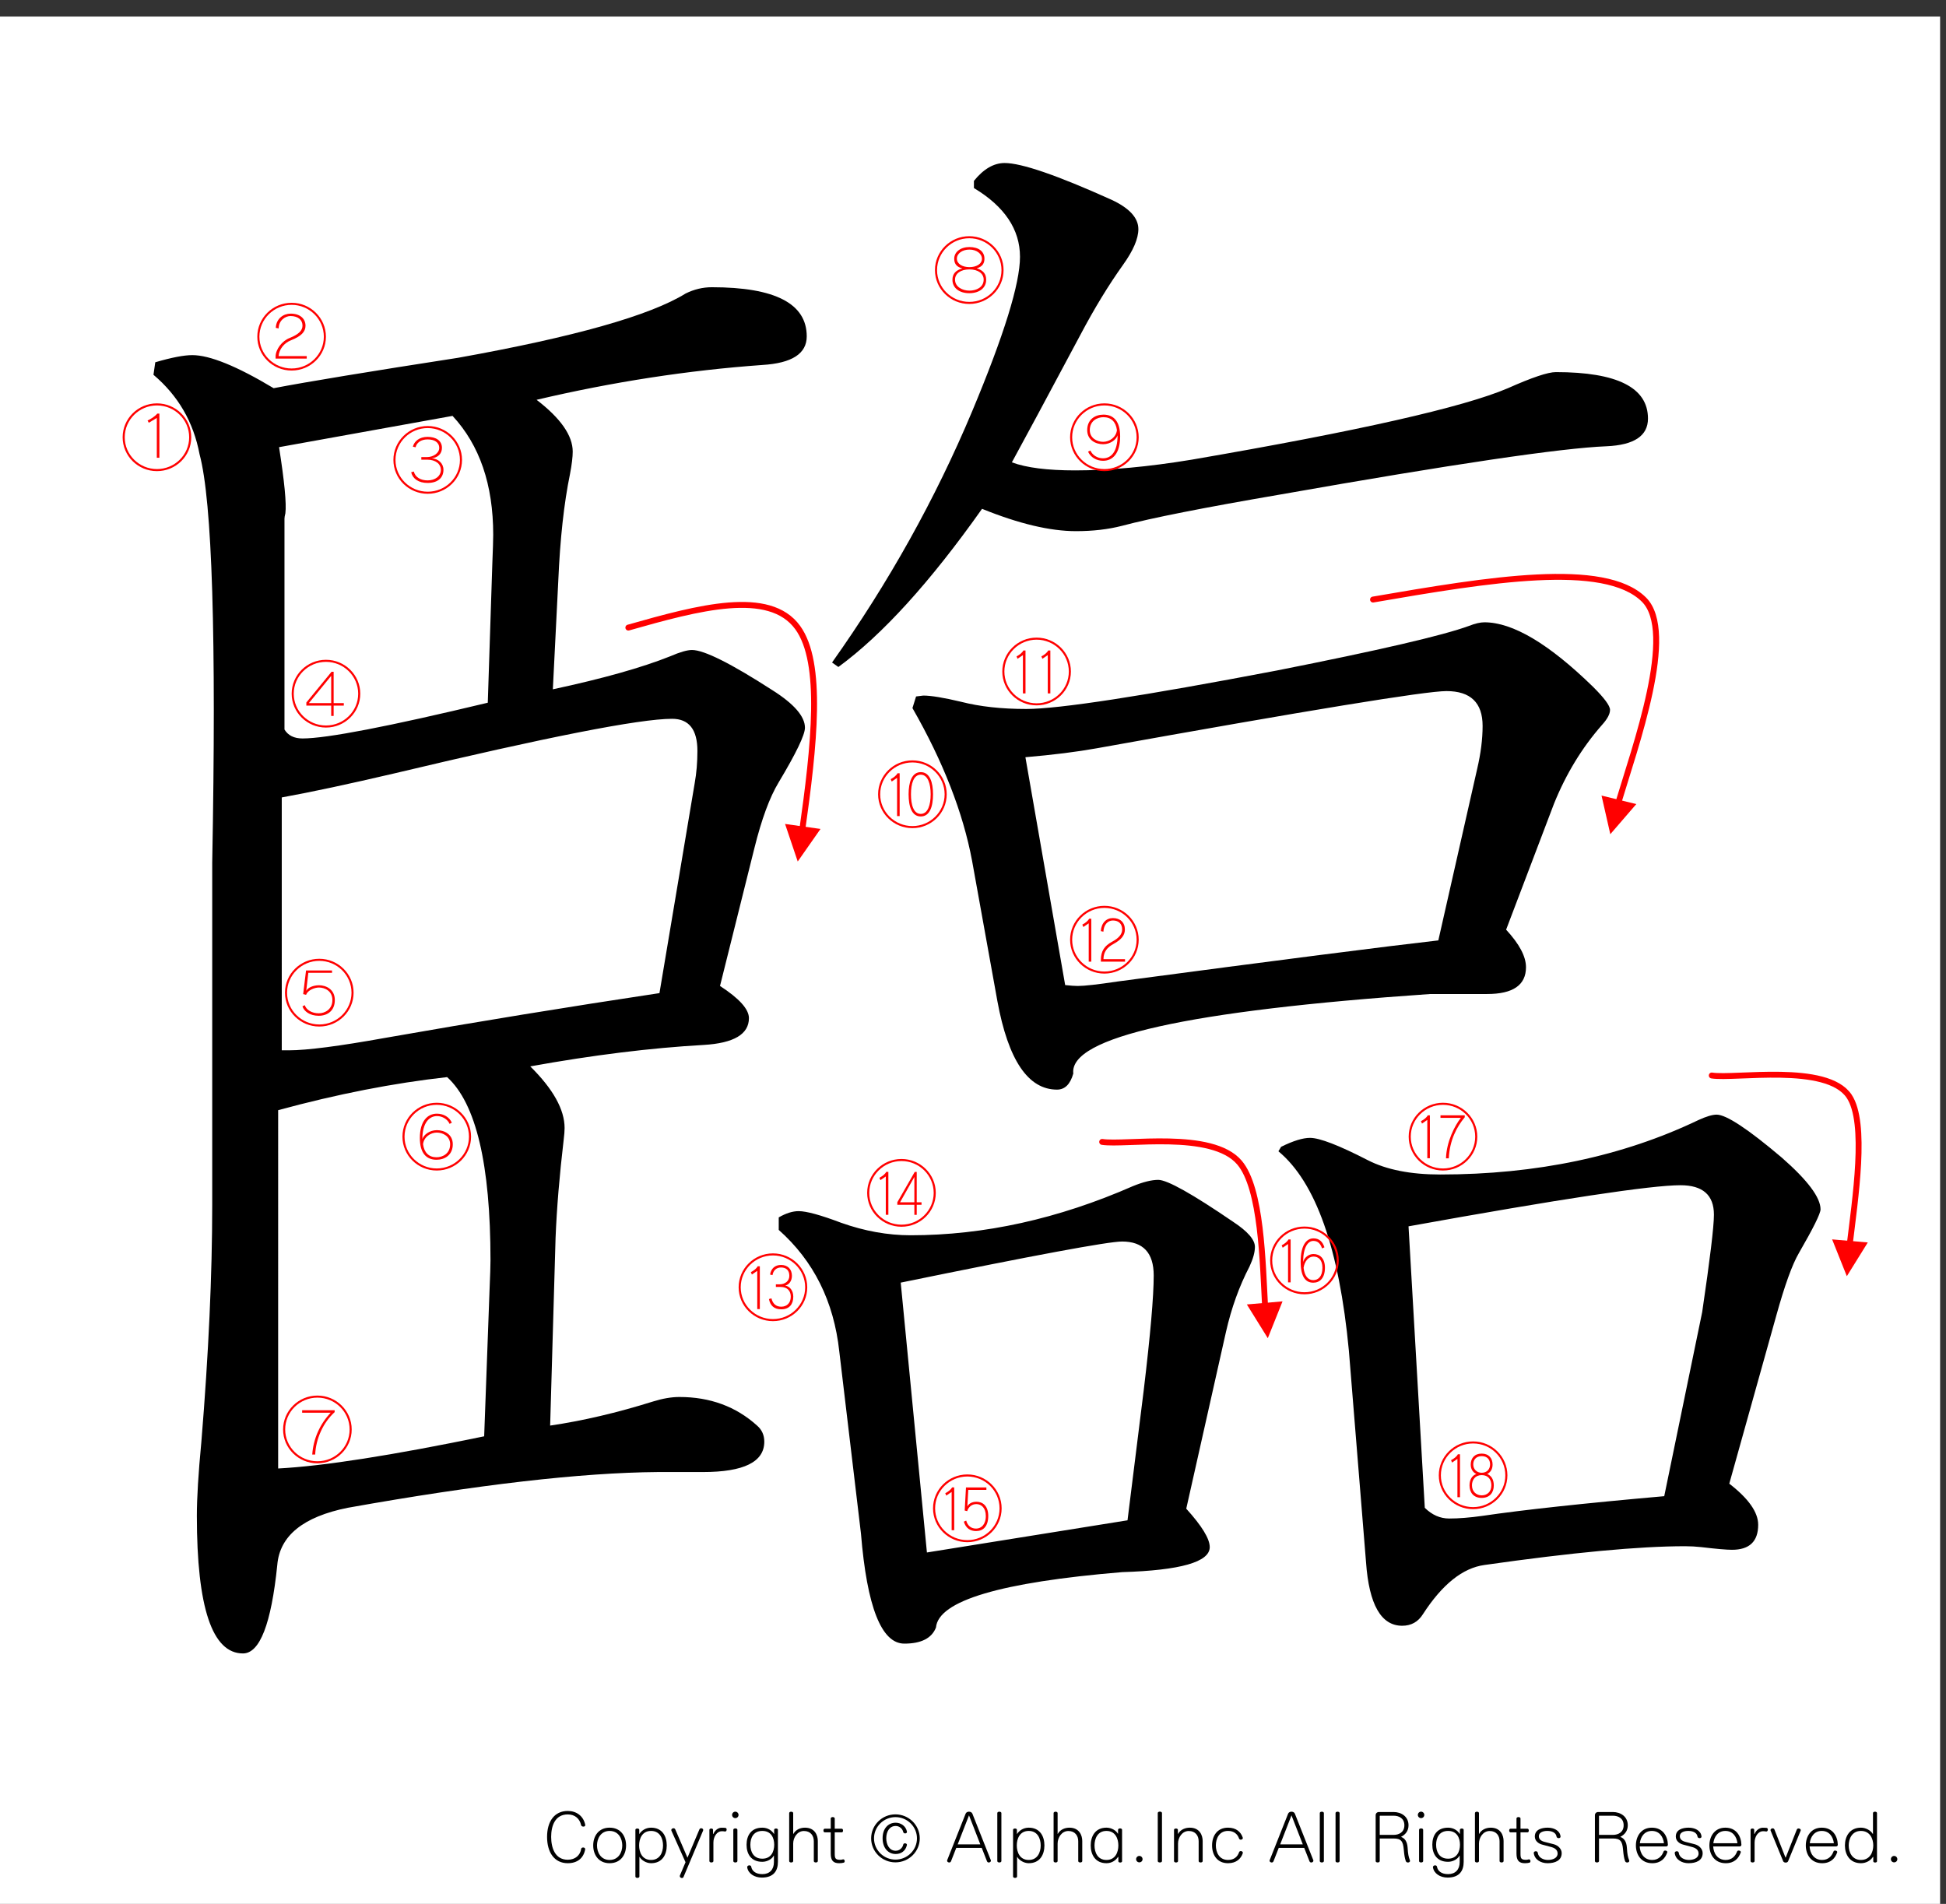
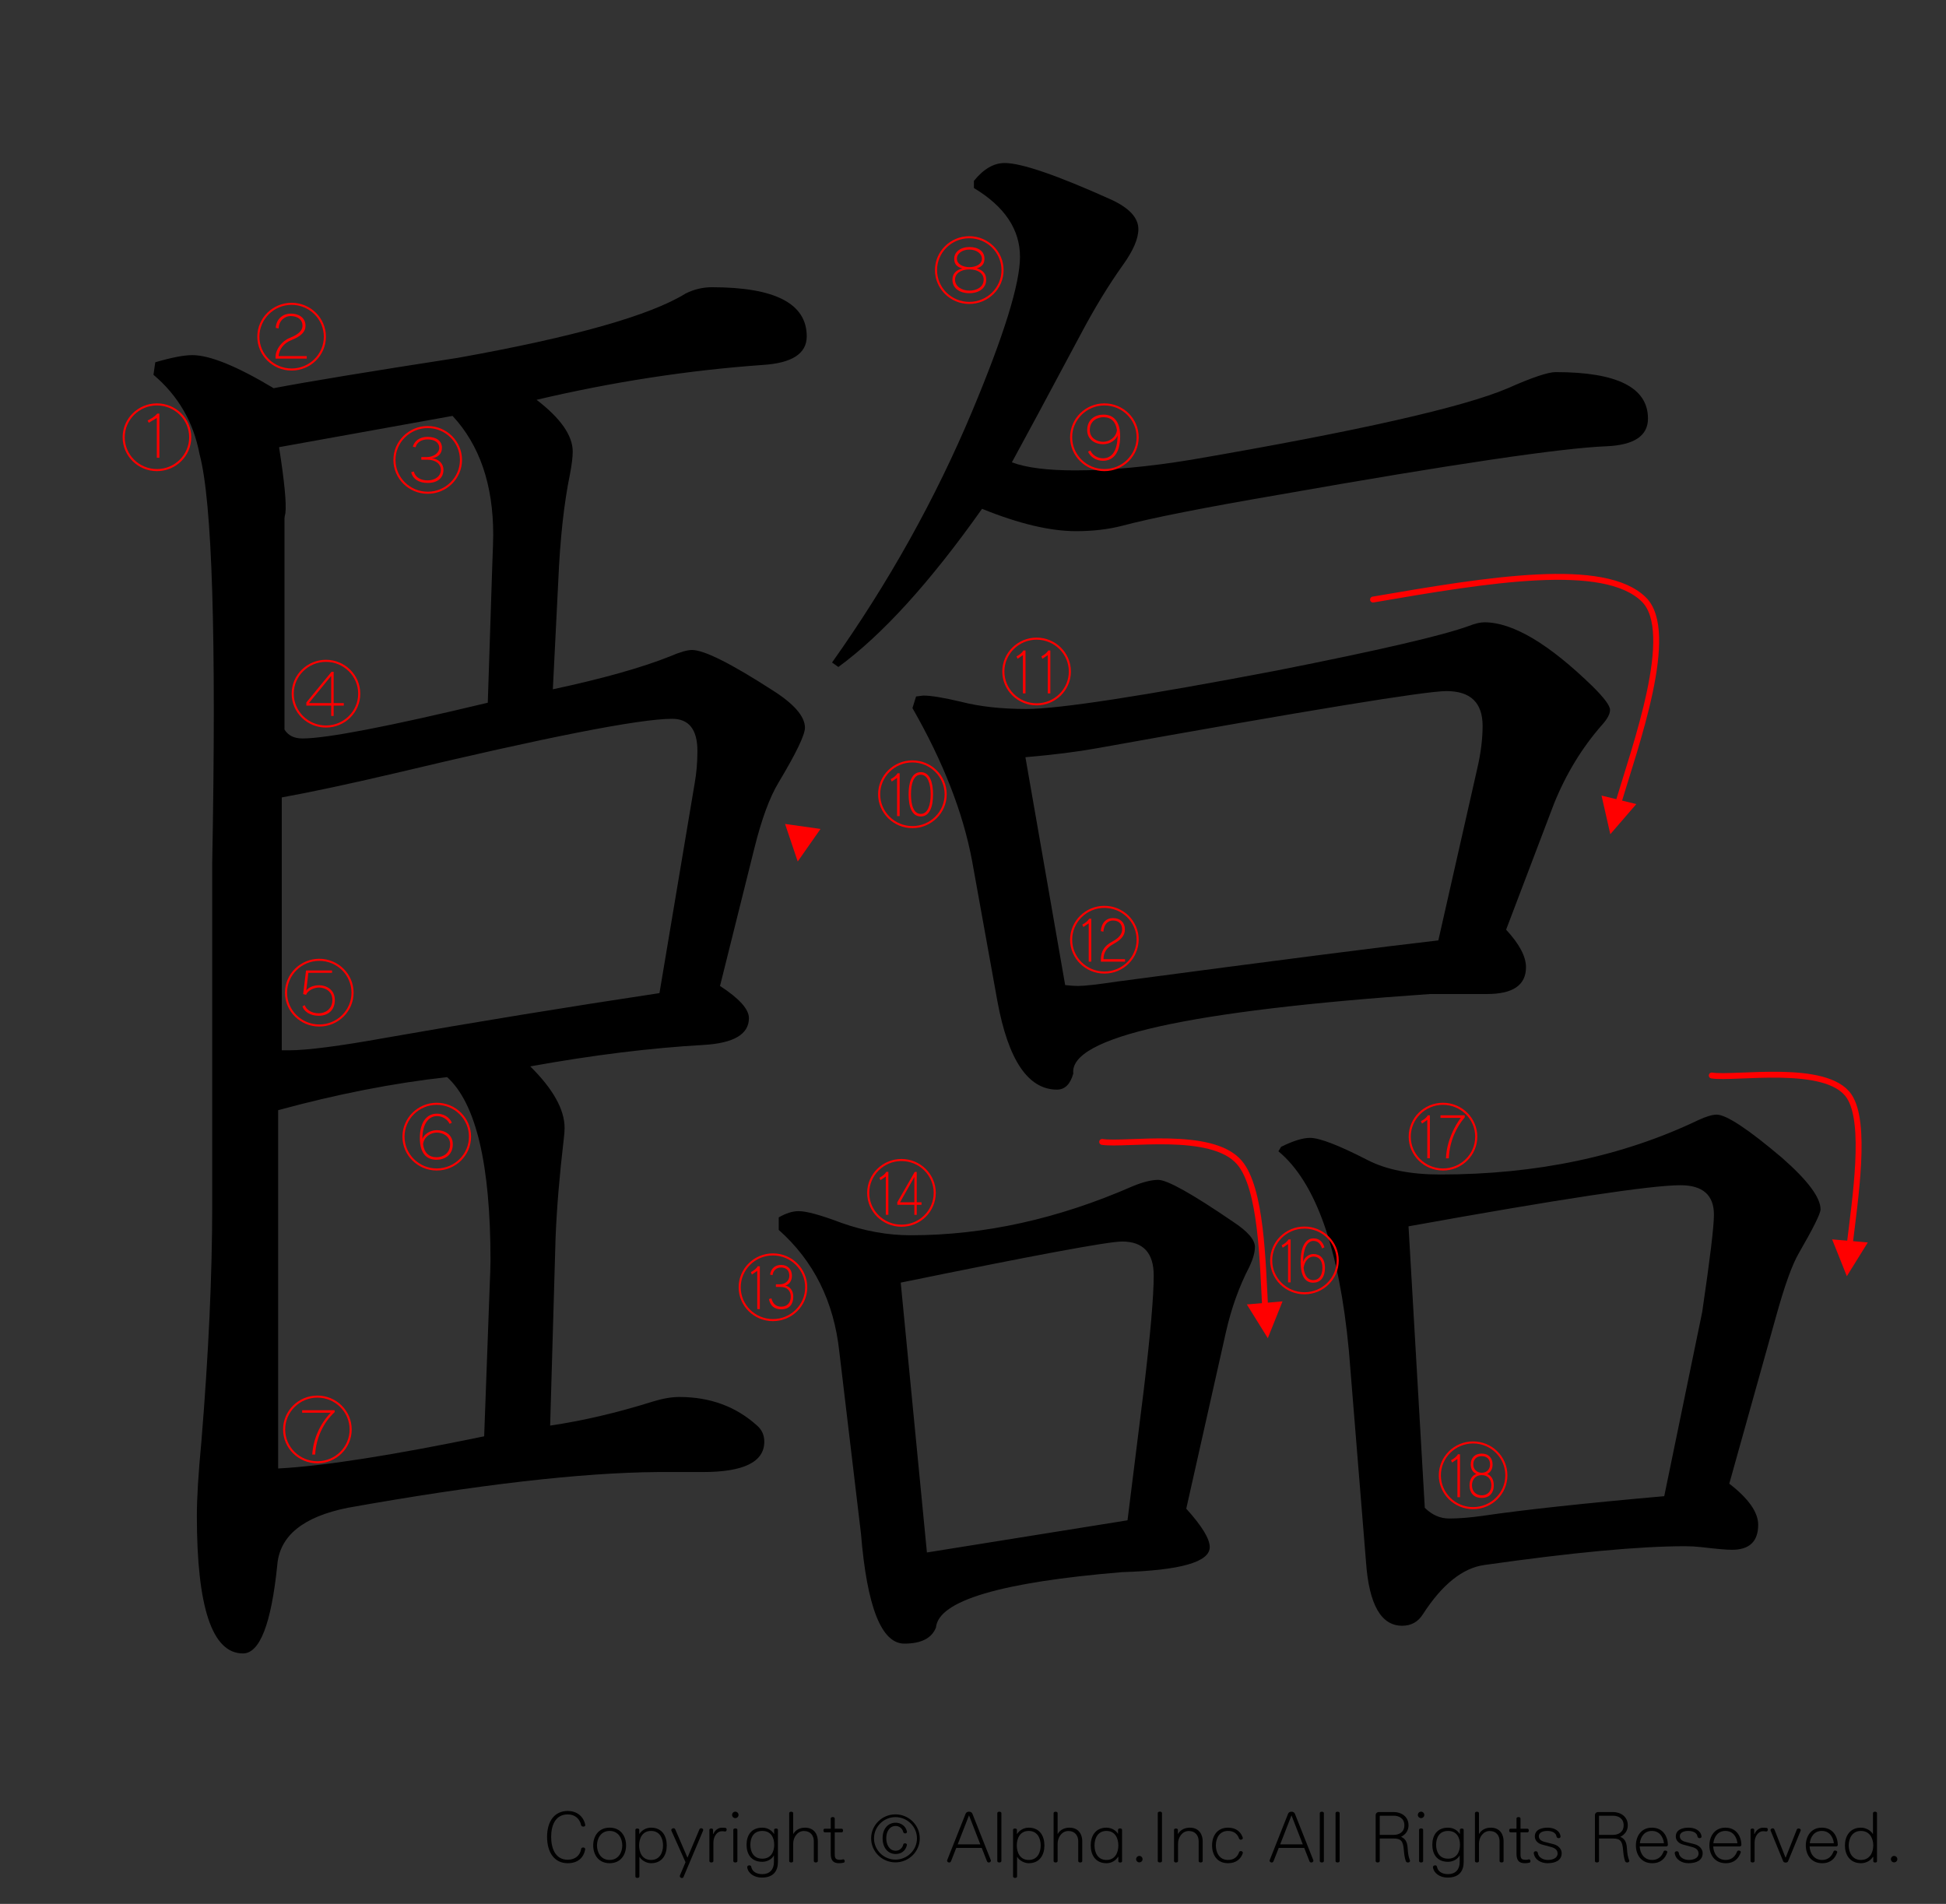
<svg xmlns="http://www.w3.org/2000/svg" version="1.1" id="レイヤー_1" x="0px" y="0px" width="329.66px" height="322.52px" viewBox="0 0 329.66 322.52" enable-background="new 0 0 329.66 322.52" xml:space="preserve">
  <rect x="0" y="0" width="329.66" height="322.52" fill="#333333" stroke="none" />
  <g>
-     <polygon fill-rule="evenodd" clip-rule="evenodd" fill="#FFFFFF" points="-1,2.815 328.662,2.815 328.662,323.19 -1,323.19    -1,2.815  " />
    <g>
      <path d="M98.827,309.429c-0.17,0-0.352-0.084-0.388-0.264c-0.243-1.092-1.056-1.8-2.256-1.8c-2.184,0-2.814,1.979-2.814,3.803    c0,1.822,0.631,3.873,2.814,3.873c1.322,0,2.123-0.815,2.268-1.835c0.024-0.168,0.182-0.239,0.34-0.239    c0.182,0,0.34,0.096,0.34,0.275c0,0.013,0,0.024,0,0.048c-0.279,1.512-1.347,2.339-2.948,2.339c-2.293,0-3.506-1.858-3.506-4.461    c0-2.579,1.213-4.39,3.506-4.39c1.443,0,2.656,0.827,2.96,2.362c0,0.012,0,0.036,0,0.048    C99.142,309.345,98.996,309.429,98.827,309.429z" />
      <path d="M103.269,315.629c-1.893,0-2.778-1.463-2.778-3.01c0-1.548,0.886-3.011,2.778-3.011c1.904,0,2.79,1.463,2.79,3.011    C106.059,314.167,105.173,315.629,103.269,315.629z M103.269,310.161c-1.504,0-2.135,1.308-2.135,2.459s0.631,2.458,2.135,2.458    c1.516,0,2.147-1.307,2.147-2.458S104.785,310.161,103.269,310.161z" />
      <path d="M110.295,315.629c-0.886,0-1.674-0.575-1.941-1.056h-0.037v3.311c0,0.312-0.679,0.312-0.679,0v-7.916    c0-0.287,0.655-0.287,0.655,0v0.72h0.012c0.364-0.575,1.067-1.079,1.99-1.079c1.904,0,2.656,1.463,2.656,3.011    C112.951,314.167,112.199,315.629,110.295,315.629z M110.295,310.161c-1.517,0-2.026,1.308-2.026,2.459s0.509,2.458,2.026,2.458    c1.504,0,2.026-1.307,2.026-2.458S111.799,310.161,110.295,310.161z" />
      <path d="M119.104,310.113l-3.312,7.844c-0.048,0.132-0.158,0.18-0.279,0.18c-0.17,0-0.352-0.132-0.352-0.312    c0-0.048,0-0.084,0.024-0.132l0.946-2.231l-2.39-5.337c-0.012-0.036-0.024-0.072-0.024-0.107c0-0.181,0.182-0.313,0.376-0.313    c0.122,0,0.243,0.061,0.303,0.204l2.063,4.785l2.026-4.797c0.061-0.132,0.182-0.192,0.291-0.192c0.182,0,0.352,0.12,0.352,0.288    C119.128,310.029,119.116,310.077,119.104,310.113z" />
      <path d="M122.854,310.256c-0.012,0-0.024,0-0.036,0c-0.207-0.036-0.376-0.048-0.546-0.048c-0.776,0-1.419,0.863-1.419,1.931v3.131    c0,0.312-0.679,0.312-0.679,0v-5.302c0-0.144,0.158-0.216,0.315-0.216s0.303,0.072,0.303,0.216v0.696h0.061    c0.23-0.588,0.813-1.044,1.371-1.044c0.219,0,0.449,0,0.655,0.024c0.158,0.012,0.218,0.156,0.218,0.288    C123.097,310.088,123.012,310.256,122.854,310.256z" />
      <path d="M124.565,307.99c-0.303,0-0.546-0.24-0.546-0.54s0.243-0.552,0.546-0.552c0.304,0,0.546,0.252,0.546,0.552    S124.869,307.99,124.565,307.99z M124.226,315.27v-5.302c0-0.312,0.691-0.312,0.691,0v5.302    C124.917,315.582,124.226,315.582,124.226,315.27z" />
      <path d="M129.055,318.064c-1.274,0-2.329-0.707-2.475-1.738c0-0.013,0-0.024,0-0.036c0-0.192,0.182-0.3,0.364-0.3    c0.146,0,0.292,0.071,0.315,0.228c0.122,0.708,0.728,1.26,1.893,1.26c1.225,0,1.953-0.78,1.953-2.027v-1.104h-0.037    c-0.255,0.54-1.055,1.044-1.929,1.044c-1.904,0-2.669-1.332-2.669-2.891c0-1.547,0.765-2.891,2.669-2.891    c0.922,0,1.613,0.479,1.965,1.044h0.036v-0.685c0-0.287,0.643-0.287,0.643,0v5.434    C131.785,316.876,131.093,318.064,129.055,318.064z M129.14,310.161c-1.517,0-2.026,1.188-2.026,2.339s0.509,2.362,2.026,2.362    c1.504,0,2.014-1.211,2.014-2.362S130.645,310.161,129.14,310.161z" />
      <path d="M137.864,315.27v-3.358c0-0.947-0.546-1.739-1.674-1.739c-1.128,0-1.82,1.115-1.82,2.123v2.975    c0,0.312-0.679,0.312-0.679,0v-8.132c0-0.312,0.679-0.312,0.679,0v3.526h0.024c0.424-0.744,1.201-1.056,1.977-1.056    c1.687,0,2.171,1.319,2.171,2.255v3.406C138.543,315.582,137.864,315.582,137.864,315.27z" />
      <path d="M142.937,315.534c-0.206,0.06-0.485,0.096-0.776,0.096c-0.995,0-1.431-0.443-1.431-1.643v-3.586h-1.019    c-0.146,0-0.218-0.156-0.218-0.313c0-0.155,0.073-0.3,0.218-0.3h1.019v-1.739c0-0.312,0.679-0.312,0.679,0v1.739h1.189    c0.146,0,0.218,0.156,0.218,0.313c0,0.155-0.073,0.3-0.218,0.3h-1.189v3.562c0,0.815,0.073,1.092,0.946,1.092    c0.121,0,0.267-0.024,0.424-0.072c0.024-0.012,0.049-0.012,0.073-0.012c0.158,0,0.243,0.168,0.243,0.312    C143.094,315.402,143.046,315.498,142.937,315.534z" />
    </g>
    <g>
      <path d="M151.687,315.486c-2.269,0-4.112-1.823-4.112-4.065c0-2.243,1.844-4.066,4.112-4.066s4.125,1.823,4.125,4.066    C155.812,313.663,153.956,315.486,151.687,315.486z M151.699,307.822c-2.001,0-3.639,1.619-3.639,3.599    c0,1.979,1.638,3.598,3.639,3.598s3.639-1.619,3.639-3.598C155.338,309.441,153.701,307.822,151.699,307.822z M153.628,312.571    c-0.23,0.984-0.97,1.5-1.892,1.5c-1.298,0-2.22-1.044-2.22-2.675c0-1.619,0.922-2.627,2.22-2.627c0.837,0,1.71,0.528,1.904,1.512    c0,0.012,0,0.036,0,0.048c0,0.168-0.146,0.252-0.303,0.252c-0.146,0-0.291-0.072-0.328-0.24c-0.133-0.6-0.679-1.02-1.273-1.02    c-1.104,0-1.602,1.044-1.602,2.075s0.498,2.123,1.602,2.123c0.655,0,1.165-0.492,1.273-1.044c0.024-0.144,0.158-0.216,0.303-0.216    c0.158,0,0.328,0.096,0.328,0.252C153.64,312.536,153.628,312.547,153.628,312.571z" />
    </g>
    <g>
      <path d="M167.502,315.509c-0.121,0-0.244-0.06-0.305-0.216l-0.885-2.255h-4.319l-0.885,2.255    c-0.061,0.156-0.182,0.216-0.303,0.216c-0.182,0-0.364-0.132-0.364-0.3c0-0.023,0-0.06,0.012-0.084l3.13-7.892    c0.182-0.443,0.958-0.443,1.14,0l3.13,7.892c0.012,0.024,0.012,0.061,0.012,0.084    C167.865,315.377,167.684,315.509,167.502,315.509z M164.153,307.522l-1.917,4.917h3.834L164.153,307.522z" />
      <path d="M168.947,315.27v-8.132c0-0.312,0.691-0.312,0.691,0v8.132C169.639,315.582,168.947,315.582,168.947,315.27z" />
      <path d="M174.273,315.629c-0.885,0-1.674-0.575-1.941-1.056h-0.035v3.311c0,0.312-0.68,0.312-0.68,0v-7.916    c0-0.287,0.654-0.287,0.654,0v0.72h0.012c0.365-0.575,1.068-1.079,1.99-1.079c1.904,0,2.656,1.463,2.656,3.011    C176.93,314.167,176.178,315.629,174.273,315.629z M174.273,310.161c-1.516,0-2.025,1.308-2.025,2.459s0.51,2.458,2.025,2.458    c1.504,0,2.025-1.307,2.025-2.458S175.777,310.161,174.273,310.161z" />
      <path d="M182.658,315.27v-3.358c0-0.947-0.547-1.739-1.674-1.739c-1.129,0-1.82,1.115-1.82,2.123v2.975c0,0.312-0.68,0.312-0.68,0    v-8.132c0-0.312,0.68-0.312,0.68,0v3.526h0.023c0.426-0.744,1.201-1.056,1.979-1.056c1.686,0,2.172,1.319,2.172,2.255v3.406    C183.338,315.582,182.658,315.582,182.658,315.27z" />
      <path d="M189.453,315.306v-0.744h-0.061c-0.352,0.563-1.031,1.067-1.953,1.067c-1.904,0-2.668-1.463-2.668-3.01    c0-1.548,0.764-3.011,2.668-3.011c0.873,0,1.65,0.504,1.93,1.02h0.035v-0.66c0-0.312,0.68-0.312,0.68,0v5.338    C190.084,315.582,189.453,315.582,189.453,315.306z M187.439,310.161c-1.516,0-2.025,1.308-2.025,2.459s0.51,2.458,2.025,2.458    c1.504,0,2.014-1.307,2.014-2.458S188.943,310.161,187.439,310.161z" />
      <path d="M193.01,315.486c-0.303,0-0.547-0.24-0.547-0.54s0.244-0.552,0.547-0.552s0.545,0.252,0.545,0.552    S193.313,315.486,193.01,315.486z" />
      <path d="M196.129,315.27v-8.144c0-0.312,0.715-0.312,0.715,0v8.144C196.844,315.582,196.129,315.582,196.129,315.27z" />
      <path d="M203.057,315.27v-3.358c0-0.947-0.547-1.739-1.674-1.739c-1.129,0-1.82,1.115-1.82,2.123v2.975c0,0.312-0.68,0.312-0.68,0    v-5.302c0-0.287,0.656-0.287,0.656,0v0.696h0.023c0.424-0.744,1.225-1.056,2.002-1.056c1.686,0,2.172,1.319,2.172,2.255v3.406    C203.736,315.582,203.057,315.582,203.057,315.27z" />
      <path d="M210.531,313.939c-0.314,0.935-1.092,1.69-2.498,1.69c-1.893,0-2.705-1.463-2.705-3.01c0-1.548,0.813-3.011,2.705-3.011    c1.395,0,2.158,0.731,2.486,1.655c0.012,0.036,0.023,0.072,0.023,0.107c0,0.168-0.182,0.276-0.352,0.276    c-0.121,0-0.242-0.061-0.291-0.204c-0.254-0.731-0.85-1.283-1.867-1.283c-1.506,0-2.063,1.308-2.063,2.459    s0.557,2.458,2.063,2.458c1.031,0,1.613-0.539,1.879-1.319c0.037-0.119,0.158-0.18,0.291-0.18c0.17,0,0.34,0.108,0.34,0.276    C210.543,313.878,210.543,313.903,210.531,313.939z" />
      <path d="M222.131,315.509c-0.121,0-0.242-0.06-0.303-0.216l-0.887-2.255h-4.318l-0.885,2.255    c-0.061,0.156-0.182,0.216-0.303,0.216c-0.182,0-0.365-0.132-0.365-0.3c0-0.023,0-0.06,0.014-0.084l3.129-7.892    c0.182-0.443,0.959-0.443,1.141,0l3.129,7.892c0.012,0.024,0.012,0.061,0.012,0.084    C222.494,315.377,222.313,315.509,222.131,315.509z M218.783,307.522l-1.916,4.917h3.832L218.783,307.522z" />
      <path d="M223.578,315.27v-8.132c0-0.312,0.691-0.312,0.691,0v8.132C224.27,315.582,223.578,315.582,223.578,315.27z" />
      <path d="M226.246,315.27v-8.132c0-0.312,0.691-0.312,0.691,0v8.132C226.938,315.582,226.246,315.582,226.246,315.27z" />
      <path d="M238.514,315.509c-0.158,0-0.316-0.071-0.377-0.264c-0.17-0.527-0.242-0.936-0.328-1.895    c-0.121-1.439-0.447-1.907-1.734-1.907h-2.342v3.826c0,0.312-0.691,0.312-0.691,0v-7.771c0-0.313,0.244-0.54,0.547-0.54h2.486    c1.311,0,2.535,0.768,2.535,2.242c0,0.912-0.473,1.56-1.273,1.968c0.654,0.239,1.043,0.791,1.117,1.799    c0.072,1.175,0.156,1.535,0.387,2.171c0.012,0.036,0.025,0.071,0.025,0.096C238.865,315.414,238.684,315.509,238.514,315.509z     M236.074,307.583h-2.279c-0.037,0-0.063,0.023-0.063,0.06v3.19h2.342c0.934,0,1.832-0.456,1.832-1.632    C237.906,308.026,237.008,307.583,236.074,307.583z" />
      <path d="M240.736,307.99c-0.305,0-0.547-0.24-0.547-0.54s0.242-0.552,0.547-0.552c0.303,0,0.545,0.252,0.545,0.552    S241.039,307.99,240.736,307.99z M240.396,315.27v-5.302c0-0.312,0.691-0.312,0.691,0v5.302    C241.088,315.582,240.396,315.582,240.396,315.27z" />
      <path d="M245.225,318.064c-1.273,0-2.328-0.707-2.475-1.738c0-0.013,0-0.024,0-0.036c0-0.192,0.182-0.3,0.363-0.3    c0.146,0,0.291,0.071,0.316,0.228c0.121,0.708,0.727,1.26,1.893,1.26c1.225,0,1.953-0.78,1.953-2.027v-1.104h-0.037    c-0.254,0.54-1.055,1.044-1.93,1.044c-1.904,0-2.668-1.332-2.668-2.891c0-1.547,0.764-2.891,2.668-2.891    c0.924,0,1.615,0.479,1.967,1.044h0.035v-0.685c0-0.287,0.643-0.287,0.643,0v5.434    C247.953,316.876,247.262,318.064,245.225,318.064z M245.309,310.161c-1.516,0-2.025,1.188-2.025,2.339s0.51,2.362,2.025,2.362    c1.506,0,2.016-1.211,2.016-2.362S246.814,310.161,245.309,310.161z" />
      <path d="M254.033,315.27v-3.358c0-0.947-0.545-1.739-1.674-1.739c-1.127,0-1.818,1.115-1.818,2.123v2.975    c0,0.312-0.68,0.312-0.68,0v-8.132c0-0.312,0.68-0.312,0.68,0v3.526h0.023c0.424-0.744,1.201-1.056,1.977-1.056    c1.688,0,2.172,1.319,2.172,2.255v3.406C254.713,315.582,254.033,315.582,254.033,315.27z" />
      <path d="M259.107,315.534c-0.207,0.06-0.486,0.096-0.777,0.096c-0.994,0-1.432-0.443-1.432-1.643v-3.586h-1.02    c-0.145,0-0.217-0.156-0.217-0.313c0-0.155,0.072-0.3,0.217-0.3h1.02v-1.739c0-0.312,0.68-0.312,0.68,0v1.739h1.189    c0.145,0,0.217,0.156,0.217,0.313c0,0.155-0.072,0.3-0.217,0.3h-1.189v3.562c0,0.815,0.072,1.092,0.945,1.092    c0.123,0,0.268-0.024,0.426-0.072c0.023-0.012,0.049-0.012,0.072-0.012c0.158,0,0.242,0.168,0.242,0.312    C259.264,315.402,259.215,315.498,259.107,315.534z" />
      <path d="M262.164,315.629c-1.139,0-2.195-0.6-2.34-1.715c0-0.012,0-0.024,0-0.036c0-0.168,0.17-0.275,0.352-0.275    c0.158,0,0.303,0.084,0.328,0.252c0.096,0.803,0.908,1.223,1.723,1.223c0.764,0,1.637-0.3,1.637-1.079    c0-0.516-0.314-0.888-1.02-1.092c-0.461-0.132-0.971-0.264-1.602-0.432c-0.643-0.168-1.236-0.636-1.236-1.367    c0-1.175,1.141-1.499,2.184-1.499c1.006,0,2.063,0.456,2.172,1.487c0,0.012,0,0.023,0,0.036c0,0.168-0.158,0.252-0.316,0.252    c-0.17,0-0.34-0.097-0.363-0.265c-0.098-0.684-0.813-0.959-1.564-0.959c-0.668,0-1.432,0.228-1.432,0.888    c0,0.468,0.291,0.815,1.066,0.995c0.475,0.108,0.959,0.24,1.457,0.372c0.764,0.204,1.346,0.804,1.346,1.511    C264.555,315.186,263.426,315.629,262.164,315.629z" />
      <path d="M275.658,315.509c-0.158,0-0.316-0.071-0.377-0.264c-0.17-0.527-0.242-0.936-0.328-1.895    c-0.121-1.439-0.447-1.907-1.734-1.907h-2.342v3.826c0,0.312-0.691,0.312-0.691,0v-7.771c0-0.313,0.244-0.54,0.547-0.54h2.486    c1.311,0,2.535,0.768,2.535,2.242c0,0.912-0.473,1.56-1.273,1.968c0.654,0.239,1.043,0.791,1.117,1.799    c0.072,1.175,0.156,1.535,0.387,2.171c0.012,0.036,0.025,0.071,0.025,0.096C276.01,315.414,275.828,315.509,275.658,315.509z     M273.219,307.583h-2.279c-0.037,0-0.063,0.023-0.063,0.06v3.19h2.342c0.934,0,1.832-0.456,1.832-1.632    C275.051,308.026,274.152,307.583,273.219,307.583z" />
      <path d="M282.258,312.788h-4.488c0.061,1.151,0.717,2.29,2.123,2.29c1.031,0,1.639-0.647,1.93-1.438    c0.035-0.108,0.156-0.156,0.266-0.156c0.17,0,0.365,0.096,0.365,0.252c0,0.012,0,0.036-0.014,0.06    c-0.338,0.983-1.066,1.835-2.547,1.835c-1.893,0-2.766-1.487-2.766-3.01c0-1.512,0.861-3.011,2.705-3.011    c1.869,0,2.67,1.439,2.717,2.866c0,0.013,0,0.013,0,0.024C282.549,312.667,282.428,312.788,282.258,312.788z M279.832,310.161    c-1.262,0-1.904,0.983-2.037,2.087h4.088C281.748,311.144,281.105,310.161,279.832,310.161z" />
      <path d="M286.045,315.629c-1.139,0-2.195-0.6-2.34-1.715c0-0.012,0-0.024,0-0.036c0-0.168,0.17-0.275,0.352-0.275    c0.158,0,0.303,0.084,0.328,0.252c0.096,0.803,0.908,1.223,1.723,1.223c0.764,0,1.637-0.3,1.637-1.079    c0-0.516-0.314-0.888-1.02-1.092c-0.461-0.132-0.971-0.264-1.602-0.432c-0.643-0.168-1.236-0.636-1.236-1.367    c0-1.175,1.141-1.499,2.184-1.499c1.006,0,2.063,0.456,2.172,1.487c0,0.012,0,0.023,0,0.036c0,0.168-0.158,0.252-0.316,0.252    c-0.17,0-0.34-0.097-0.363-0.265c-0.098-0.684-0.813-0.959-1.564-0.959c-0.668,0-1.432,0.228-1.432,0.888    c0,0.468,0.291,0.815,1.066,0.995c0.475,0.108,0.959,0.24,1.457,0.372c0.764,0.204,1.346,0.804,1.346,1.511    C288.436,315.186,287.307,315.629,286.045,315.629z" />
      <path d="M294.709,312.788h-4.488c0.061,1.151,0.715,2.29,2.123,2.29c1.031,0,1.637-0.647,1.928-1.438    c0.037-0.108,0.158-0.156,0.268-0.156c0.17,0,0.363,0.096,0.363,0.252c0,0.012,0,0.036-0.012,0.06    c-0.34,0.983-1.068,1.835-2.547,1.835c-1.893,0-2.766-1.487-2.766-3.01c0-1.512,0.861-3.011,2.705-3.011    c1.867,0,2.668,1.439,2.717,2.866c0,0.013,0,0.013,0,0.024C295,312.667,294.879,312.788,294.709,312.788z M292.283,310.161    c-1.262,0-1.904,0.983-2.039,2.087h4.088C294.199,311.144,293.557,310.161,292.283,310.161z" />
      <path d="M299.236,310.256c-0.012,0-0.025,0-0.037,0c-0.205-0.036-0.375-0.048-0.545-0.048c-0.777,0-1.42,0.863-1.42,1.931v3.131    c0,0.312-0.68,0.312-0.68,0v-5.302c0-0.144,0.158-0.216,0.316-0.216c0.156,0,0.303,0.072,0.303,0.216v0.696h0.061    c0.23-0.588,0.813-1.044,1.371-1.044c0.219,0,0.449,0,0.654,0.024c0.158,0.012,0.219,0.156,0.219,0.288    C299.479,310.088,299.395,310.256,299.236,310.256z" />
      <path d="M305.035,310.125l-2.123,5.169c-0.061,0.156-0.23,0.229-0.412,0.229s-0.363-0.084-0.424-0.229l-2.123-5.181    c-0.012-0.036-0.025-0.061-0.025-0.096c0-0.156,0.195-0.3,0.365-0.3c0.133,0,0.254,0.071,0.314,0.228l1.855,4.713h0.049    l1.869-4.713c0.049-0.144,0.182-0.204,0.303-0.204c0.182,0,0.377,0.12,0.377,0.288    C305.061,310.065,305.047,310.088,305.035,310.125z" />
      <path d="M311.041,312.788h-4.488c0.061,1.151,0.717,2.29,2.123,2.29c1.031,0,1.639-0.647,1.93-1.438    c0.035-0.108,0.156-0.156,0.266-0.156c0.17,0,0.365,0.096,0.365,0.252c0,0.012,0,0.036-0.014,0.06    c-0.338,0.983-1.066,1.835-2.547,1.835c-1.893,0-2.766-1.487-2.766-3.01c0-1.512,0.861-3.011,2.705-3.011    c1.869,0,2.67,1.439,2.717,2.866c0,0.013,0,0.013,0,0.024C311.332,312.667,311.211,312.788,311.041,312.788z M308.615,310.161    c-1.262,0-1.904,0.983-2.037,2.087h4.088C310.531,311.144,309.889,310.161,308.615,310.161z" />
      <path d="M317.34,315.306v-0.744h-0.061c-0.352,0.563-1.092,1.067-2.025,1.067c-1.893,0-2.717-1.463-2.717-3.01    c0-1.548,0.824-3.011,2.717-3.011c0.885,0,1.697,0.527,2.002,1.056h0.035v-3.526c0-0.312,0.68-0.312,0.68,0v8.168    C317.971,315.582,317.34,315.582,317.34,315.306z M315.254,310.161c-1.504,0-2.074,1.308-2.074,2.459s0.57,2.458,2.074,2.458    c1.516,0,2.086-1.307,2.086-2.458S316.77,310.161,315.254,310.161z" />
      <path d="M320.871,315.486c-0.303,0-0.545-0.24-0.545-0.54s0.242-0.552,0.545-0.552c0.305,0,0.547,0.252,0.547,0.552    S321.176,315.486,320.871,315.486z" />
    </g>
    <g>
      <path d="M25.998,63.489l0.306-2.119c2.755-0.807,4.845-1.211,6.275-1.211c2.958,0,7.551,1.869,13.776,5.601    c5.816-1.109,16.225-2.824,31.226-5.146c19.693-3.531,32.551-7.164,38.573-10.898c1.428-0.705,2.908-1.06,4.439-1.06    c10.715,0,16.072,2.777,16.072,8.325c0,2.928-2.502,4.541-7.5,4.844c-12.654,0.908-25.409,2.876-38.267,5.903    c4.081,3.129,6.123,6.055,6.123,8.779c0,0.908-0.153,2.171-0.459,3.784c-1.021,4.945-1.684,11-1.99,18.164l-0.918,18.315    c8.469-1.816,15.101-3.683,19.899-5.601c1.631-0.705,2.855-1.06,3.674-1.06c2.04,0,6.582,2.271,13.623,6.812    c3.673,2.323,5.51,4.442,5.51,6.357c0,1.211-1.48,4.291-4.439,9.233c-1.531,2.523-2.908,6.258-4.133,11.201l-5.816,23.311    c3.265,2.119,4.898,3.936,4.898,5.449c0,2.725-2.552,4.238-7.653,4.541c-8.981,0.506-18.777,1.717-29.389,3.633    c3.877,3.836,5.816,7.317,5.816,10.444c0,0.506-0.052,1.161-0.153,1.968c-0.715,6.055-1.174,11.605-1.377,16.65l-0.918,31.787    c5.51-0.807,11.327-2.169,17.45-4.087c1.631-0.504,3.111-0.757,4.439-0.757c5.204,0,9.59,1.615,13.164,4.844    c0.816,0.707,1.225,1.615,1.225,2.725c0,3.432-3.47,5.146-10.409,5.146h-7.653c-12.96,0.102-30.46,2.119-52.502,6.055    c-7.553,1.514-11.533,4.744-11.939,9.688c-1.021,9.99-2.961,14.985-5.817,14.985c-5.204,0-7.806-7.771-7.806-23.311    c0-3.027,0.253-7.214,0.765-12.563c1.225-14.934,1.837-28.306,1.837-40.112v-53.584c0-0.807,0-2.271,0-4.39    c0.713-38.145,0-61.202-2.143-69.175C32.783,71.511,30.181,67.022,25.998,63.489z M47.121,248.762    c7.653-0.402,19.287-2.219,34.899-5.449l0.918-24.976c0.101-2.32,0.153-3.936,0.153-4.844c0-16.246-2.449-26.589-7.347-31.03    c-9.084,1.01-18.624,2.876-28.624,5.601V248.762z M82.633,119.041l0.766-23.462c0.1-2.521,0.153-4.186,0.153-4.995    c0-8.477-2.296-15.187-6.888-20.132L47.274,75.75c0.918,5.854,1.275,9.588,1.071,11.201c-0.103,0.404-0.153,0.707-0.153,0.908    v35.723c0.612,1.01,1.631,1.514,3.061,1.514C55.334,125.095,65.795,123.078,82.633,119.041z M47.733,177.922    c0.51,0,0.918,0,1.225,0c3.062,0,8.519-0.705,16.378-2.119c15.51-2.725,30.97-5.246,46.379-7.568l5.97-35.571    c0.306-1.715,0.459-3.531,0.459-5.449c0-3.633-1.43-5.449-4.286-5.449c-5.51,0-21.176,3.08-46.992,9.233    c-7.756,1.816-14.135,3.179-19.134,4.087V177.922z M131.921,208.347v-2.119c1.225-0.705,2.346-1.06,3.368-1.06    c1.325,0,3.724,0.657,7.194,1.968c3.98,1.414,7.907,2.119,11.786,2.119c12.448,0,25.001-2.774,37.655-8.325    c1.734-0.705,3.162-1.06,4.285-1.06c1.531,0,5.764,2.372,12.705,7.114c2.449,1.615,3.674,3.027,3.674,4.238    c0,0.908-0.307,2.02-0.918,3.33c-1.736,3.33-3.063,7.015-3.98,11.05l-6.734,29.971c2.652,2.928,3.979,5.097,3.979,6.509    c0,2.523-4.949,3.936-14.848,4.238c-20.613,1.715-31.125,4.844-31.531,9.385c-0.715,1.816-2.501,2.725-5.357,2.725    c-3.879,0-6.329-6.206-7.347-18.618l-3.674-30.879C141.258,220.457,137.838,213.595,131.921,208.347z M140.952,112.229    c9.591-13.521,17.5-27.7,23.726-42.534c5.409-12.916,8.112-21.646,8.112-26.187c0-4.64-2.602-8.526-7.805-11.655v-1.211    c1.631-2.018,3.368-3.027,5.204-3.027c2.855,0,8.879,2.069,18.063,6.206c3.061,1.415,4.592,3.08,4.592,4.995    c0,1.615-0.867,3.633-2.602,6.055c-2.449,3.432-4.848,7.367-7.195,11.807c-5.816,10.898-9.695,18.114-11.633,21.646    c2.449,0.908,6.02,1.362,10.715,1.362c5.816,0,12.398-0.605,19.746-1.816c28.164-4.844,46.021-8.878,53.574-12.109    c4.08-1.816,6.785-2.725,8.111-2.725c10.41,0,15.613,2.625,15.613,7.871c0,2.928-2.348,4.491-7.041,4.692    c-7.652,0.303-26.074,3.027-55.258,8.174c-12.961,2.221-21.889,3.988-26.787,5.298c-2.348,0.605-4.949,0.908-7.807,0.908    c-4.389,0-9.695-1.261-15.918-3.784c-8.778,12.412-16.89,21.343-24.338,26.792L140.952,112.229z M157.024,262.991l33.982-5.449    l2.754-22.1c1.123-9.385,1.684-15.842,1.684-19.375c0-3.834-1.785-5.752-5.357-5.752c-2.348,0-14.848,2.322-37.501,6.963    L157.024,262.991z M155.187,117.981c0.713-0.099,1.122-0.151,1.225-0.151c1.325,0,3.468,0.355,6.429,1.06    c3.162,0.809,6.835,1.211,11.021,1.211c5.51,0,19.643-2.169,42.4-6.509c17.346-3.429,28.215-5.953,32.604-7.568    c1.018-0.402,1.887-0.605,2.602-0.605c4.795,0,10.918,3.633,18.369,10.898c1.936,1.918,2.908,3.231,2.908,3.936    c0,0.707-0.461,1.566-1.379,2.573c-3.367,3.836-6.072,8.275-8.111,13.32l-8.113,21.343c2.244,2.422,3.367,4.541,3.367,6.357    c0,3.027-2.195,4.541-6.582,4.541h-9.643c-41.023,2.826-61.178,7.317-60.463,13.472c-0.512,1.816-1.43,2.725-2.754,2.725    c-4.898,0-8.266-4.995-10.104-14.985l-4.286-23.765c-1.531-8.174-4.898-16.802-10.103-25.884L155.187,117.981z M180.443,166.873    c0.918,0.102,1.631,0.151,2.143,0.151c1.123,0,3.367-0.251,6.736-0.757c27.346-3.633,45.461-5.953,54.338-6.963l6.582-29.063    c0.613-2.623,0.918-5.045,0.918-7.266c0-3.936-2.041-5.903-6.123-5.903c-3.572,0-23.318,3.231-59.236,9.688    c-3.367,0.605-7.4,1.112-12.092,1.514L180.443,166.873z M216.568,195.027l0.459-0.757c2.039-1.008,3.674-1.514,4.896-1.514    c1.633,0,4.898,1.263,9.797,3.784c3.162,1.615,7.244,2.422,12.246,2.422c16.326,0,30.92-3.077,43.777-9.233    c1.324-0.605,2.346-0.908,3.061-0.908c1.631,0,5.305,2.422,11.021,7.266c4.387,3.836,6.582,6.762,6.582,8.779    c0,0.707-1.225,3.179-3.674,7.417c-1.123,1.918-2.398,5.449-3.826,10.596l-7.959,28.457c3.264,2.523,4.896,4.844,4.896,6.963    c0,2.826-1.48,4.238-4.438,4.238c-0.92,0-2.656-0.151-5.205-0.454c-0.918-0.1-1.836-0.151-2.756-0.151    c-7.756,0-19.082,1.06-33.98,3.179c-3.674,0.506-7.145,3.278-10.408,8.325c-0.818,1.311-1.99,1.968-3.521,1.968    c-3.572,0-5.613-3.583-6.123-10.747l-2.908-35.874C226.873,211.526,222.893,200.275,216.568,195.027z M241.365,255.422    c1.225,1.211,2.602,1.816,4.133,1.816c1.631,0,3.52-0.151,5.662-0.454c6.836-1.008,17.092-2.119,30.768-3.33l6.428-31.182    c1.326-8.98,1.99-14.479,1.99-16.499c0-3.33-1.889-4.995-5.662-4.995c-5.002,0-20.359,2.322-46.074,6.963L241.365,255.422z" />
    </g>
    <g>
      <path fill="#FF0000" d="M26.588,79.81c-3.203,0-5.811-2.566-5.811-5.733c0-3.166,2.608-5.745,5.811-5.745s5.811,2.579,5.811,5.745    C32.399,77.244,29.791,79.81,26.588,79.81z M26.588,68.68c-3.008,0-5.459,2.423-5.459,5.397c0,2.975,2.451,5.385,5.459,5.385    s5.459-2.411,5.459-5.385C32.047,71.103,29.597,68.68,26.588,68.68z M26.564,77.543v-6.74l-1.358,0.815l-0.207-0.384    c0.51-0.24,1.213-0.648,1.65-1.175h0.352v7.484H26.564z" />
    </g>
    <g>
      <path fill="#FF0000" d="M49.401,62.771c-3.203,0-5.811-2.566-5.811-5.733c0-3.166,2.608-5.745,5.811-5.745    s5.811,2.579,5.811,5.745C55.211,60.205,52.604,62.771,49.401,62.771z M49.401,51.641c-3.008,0-5.459,2.423-5.459,5.397    c0,2.975,2.451,5.385,5.459,5.385s5.459-2.411,5.459-5.385C54.86,54.064,52.409,51.641,49.401,51.641z M46.684,60.744v-0.3    c0-1.295,1.128-2.723,2.414-3.202c1.528-0.624,2.147-1.259,2.147-2.087c0-0.924-0.716-1.619-2.038-1.619    c-0.849,0-1.989,0.708-2.001,2.099l-0.485-0.096c0.073-1.595,1.311-2.411,2.511-2.411c1.638,0,2.523,0.887,2.523,2.051    c0,1.007-0.704,1.775-2.475,2.471c-1.14,0.444-2.001,1.511-2.086,2.674h4.768v0.42H46.684z" />
    </g>
    <g>
      <path fill="#FF0000" d="M72.456,83.646c-3.203,0-5.811-2.566-5.811-5.733c0-3.166,2.608-5.745,5.811-5.745    s5.811,2.579,5.811,5.745C78.266,81.08,75.658,83.646,72.456,83.646z M72.456,72.516c-3.008,0-5.459,2.423-5.459,5.397    c0,2.975,2.451,5.385,5.459,5.385s5.459-2.411,5.459-5.385C77.915,74.939,75.464,72.516,72.456,72.516z M72.443,81.811    c-1.528,0-2.523-0.696-2.79-1.811l0.449-0.12c0.243,0.983,1.177,1.5,2.341,1.5c1.262,0,2.244-0.708,2.244-1.799    c0-0.923-0.813-1.715-2.354-1.715c-0.206,0-0.715,0-0.958,0v-0.432c0.243,0,0.728,0,0.934,0c1.116,0,2.099-0.696,2.099-1.547    c0-0.959-0.825-1.451-1.978-1.451c-1.165,0-1.868,0.612-2.026,1.331l-0.461-0.096c0.218-0.899,1.092-1.667,2.487-1.667    c1.468,0,2.438,0.671,2.438,1.859c0,1.02-0.716,1.667-1.723,1.763c1.104,0.096,1.978,0.852,1.978,1.955    C75.125,80.875,74.227,81.811,72.443,81.811z" />
    </g>
    <g>
      <path fill="#FF0000" d="M55.221,123.248c-3.203,0-5.811-2.566-5.811-5.733c0-3.166,2.608-5.745,5.811-5.745    s5.811,2.579,5.811,5.745C61.032,120.681,58.424,123.248,55.221,123.248z M55.221,112.118c-3.008,0-5.459,2.423-5.459,5.397    c0,2.975,2.451,5.385,5.459,5.385s5.459-2.411,5.459-5.385C60.68,114.541,58.229,112.118,55.221,112.118z M56.519,119.53v1.751    h-0.413v-1.751h-4.209v-0.528l4.27-5.205h0.352v5.313h1.723v0.42H56.519z M56.106,114.492l-3.785,4.618h3.785V114.492z" />
    </g>
    <g>
      <path fill="#FF0000" d="M54.088,173.896c-3.203,0-5.811-2.566-5.811-5.732c0-3.167,2.608-5.745,5.811-5.745    s5.811,2.578,5.811,5.745C59.899,171.33,57.291,173.896,54.088,173.896z M54.088,162.766c-3.008,0-5.459,2.423-5.459,5.397    c0,2.974,2.451,5.385,5.459,5.385s5.459-2.411,5.459-5.385C59.547,165.189,57.097,162.766,54.088,162.766z M53.991,172.073    c-1.504,0-2.487-0.756-2.753-1.595l0.388-0.204c0.267,0.804,1.188,1.379,2.377,1.379c1.08,0,2.305-0.695,2.305-2.242    c0-1.56-1.31-2.123-2.28-2.123c-0.728,0-1.905,0.443-2.171,1.235l-0.498-0.12l0.485-4.006h4.403v0.396h-4.015l-0.352,3.034h0.012    c0.255-0.504,1.14-0.924,2.159-0.924c1.141,0,2.669,0.659,2.669,2.507C56.721,171.246,55.447,172.073,53.991,172.073z" />
    </g>
    <g>
      <path fill="#FF0000" d="M73.987,198.287c-3.203,0-5.811-2.566-5.811-5.732c0-3.167,2.608-5.745,5.811-5.745    s5.811,2.578,5.811,5.745C79.797,195.72,77.189,198.287,73.987,198.287z M73.987,187.157c-3.008,0-5.459,2.423-5.459,5.397    c0,2.974,2.451,5.385,5.459,5.385s5.459-2.411,5.459-5.385C79.446,189.58,76.995,187.157,73.987,187.157z M73.95,196.463    c-1.771,0-2.826-1.175-2.826-3.682c0-2.891,1.322-4.126,2.887-4.126c1.116,0,2.123,0.576,2.535,1.535l-0.388,0.192    c-0.328-0.768-1.213-1.319-2.135-1.319c-1.225,0-2.475,1.043-2.475,3.897c0.218-0.707,1.201-1.511,2.463-1.511    c1.261,0,2.693,0.707,2.693,2.387C76.704,195.66,75.345,196.463,73.95,196.463z M73.999,191.858c-1.068,0-2.208,0.768-2.329,1.979    c0.182,1.403,0.97,2.206,2.28,2.206c1.043,0,2.305-0.623,2.305-2.206C76.255,192.47,75.018,191.858,73.999,191.858z" />
    </g>
    <g>
      <path fill="#FF0000" d="M53.768,247.888c-3.203,0-5.811-2.566-5.811-5.732c0-3.167,2.608-5.745,5.811-5.745    s5.811,2.578,5.811,5.745C59.579,245.322,56.971,247.888,53.768,247.888z M53.768,236.758c-3.008,0-5.459,2.423-5.459,5.397    c0,2.974,2.451,5.385,5.459,5.385s5.459-2.411,5.459-5.385C59.227,239.181,56.776,236.758,53.768,236.758z M53.392,246.401h-0.498    c0.194-2.71,1.31-5.169,3.13-7.088h-4.84v-0.42h5.507v0.324C54.787,240.956,53.525,243.619,53.392,246.401z" />
    </g>
    <g>
      <path fill="#FF0000" d="M164.198,51.49c-3.203,0-5.811-2.566-5.811-5.733c0-3.166,2.608-5.745,5.811-5.745s5.81,2.579,5.81,5.745    C170.008,48.923,167.4,51.49,164.198,51.49z M164.198,40.36c-3.008,0-5.459,2.423-5.459,5.397c0,2.975,2.451,5.385,5.459,5.385    c3.009,0,5.458-2.411,5.458-5.385C169.656,42.783,167.207,40.36,164.198,40.36z M164.198,49.667c-1.747,0-2.851-0.935-2.851-2.254    c0-1.008,0.534-1.631,1.686-1.943c-1.165-0.288-1.383-0.984-1.383-1.655c0-1.14,1.08-1.967,2.572-1.967    c1.54,0,2.547,0.744,2.547,1.967c0,0.671-0.242,1.343-1.299,1.631c1.141,0.384,1.59,0.972,1.59,1.967    C167.061,48.731,165.957,49.667,164.198,49.667z M164.222,45.637c-1.492,0-2.438,0.72-2.438,1.727    c0,1.248,1.274,1.871,2.438,1.871c1.188,0,2.415-0.576,2.415-1.871C166.637,46.333,165.689,45.637,164.222,45.637z     M164.222,42.279c-1.213,0-2.123,0.671-2.123,1.535c0,0.912,0.97,1.439,2.123,1.439c1.176,0,2.124-0.527,2.124-1.439    C166.346,43.034,165.496,42.279,164.222,42.279z" />
    </g>
    <g>
      <path fill="#FF0000" d="M187.088,79.81c-3.201,0-5.811-2.566-5.811-5.733c0-3.166,2.609-5.745,5.811-5.745    c3.203,0,5.811,2.579,5.811,5.745C192.898,77.244,190.291,79.81,187.088,79.81z M187.088,68.68c-3.008,0-5.459,2.423-5.459,5.397    c0,2.975,2.451,5.385,5.459,5.385c3.01,0,5.459-2.411,5.459-5.385C192.547,71.103,190.098,68.68,187.088,68.68z M186.869,78.059    c-1.115,0-2.121-0.588-2.547-1.547l0.4-0.192c0.328,0.78,1.201,1.319,2.123,1.319c1.359,0,2.475-1.043,2.475-3.898    c-0.207,0.708-1.189,1.511-2.451,1.511s-2.691-0.708-2.691-2.387c0-1.823,1.357-2.626,2.752-2.626c1.76,0,2.828,1.175,2.828,3.694    C189.758,76.812,188.496,78.059,186.869,78.059z M186.93,70.671c-1.055,0-2.316,0.624-2.316,2.195c0,1.367,1.25,1.979,2.27,1.979    c1.066,0,2.195-0.768,2.328-1.979C189.029,71.462,188.24,70.671,186.93,70.671z" />
    </g>
    <g>
      <path fill="#FF0000" d="M154.565,140.287c-3.203,0-5.811-2.566-5.811-5.733c0-3.166,2.608-5.745,5.811-5.745    s5.811,2.579,5.811,5.745C160.375,137.72,157.768,140.287,154.565,140.287z M154.565,129.157c-3.008,0-5.459,2.423-5.459,5.397    c0,2.975,2.451,5.385,5.459,5.385s5.459-2.411,5.459-5.385C160.024,131.58,157.573,129.157,154.565,129.157z M151.969,138.248    v-6.476l-0.91,0.624l-0.17-0.408c0.498-0.252,0.971-0.636,1.152-0.996h0.364v7.256H151.969z M155.984,138.308    c-1.529,0-2.063-1.679-2.063-3.754c0-2.027,0.534-3.754,2.063-3.754c1.528,0,2.074,1.727,2.074,3.754    C158.059,136.628,157.513,138.308,155.984,138.308z M155.984,131.231c-1.226,0-1.662,1.547-1.662,3.322    c0,1.787,0.437,3.322,1.662,3.322c1.213,0,1.674-1.535,1.674-3.322C157.658,132.815,157.197,131.231,155.984,131.231z" />
    </g>
    <g>
      <path fill="#FF0000" d="M175.604,119.49c-3.201,0-5.811-2.566-5.811-5.733c0-3.166,2.609-5.745,5.811-5.745    c3.203,0,5.811,2.579,5.811,5.745C181.414,116.923,178.807,119.49,175.604,119.49z M175.604,108.36    c-3.008,0-5.459,2.423-5.459,5.397c0,2.975,2.451,5.385,5.459,5.385c3.01,0,5.459-2.411,5.459-5.385    C181.063,110.783,178.613,108.36,175.604,108.36z M173.287,117.463v-6.488l-0.91,0.624l-0.17-0.408    c0.498-0.252,0.971-0.624,1.152-0.996h0.365v7.268H173.287z M177.496,117.463v-6.488l-0.91,0.624l-0.17-0.408    c0.498-0.252,0.971-0.624,1.152-0.996h0.365v7.268H177.496z" />
    </g>
    <g>
      <path fill="#FF0000" d="M187.088,164.927c-3.201,0-5.811-2.566-5.811-5.733c0-3.166,2.609-5.745,5.811-5.745    c3.203,0,5.811,2.579,5.811,5.745C192.898,162.361,190.291,164.927,187.088,164.927z M187.088,153.797    c-3.008,0-5.459,2.423-5.459,5.397s2.451,5.385,5.459,5.385c3.01,0,5.459-2.411,5.459-5.385S190.098,153.797,187.088,153.797z     M184.432,162.901v-6.489l-0.91,0.624l-0.17-0.408c0.498-0.252,0.971-0.636,1.152-0.996h0.365v7.269H184.432z M186.494,162.901    v-0.289c0-1.486,0.594-2.386,1.916-3.094c1.129-0.6,1.688-1.271,1.688-2.063c0-0.924-0.559-1.523-1.566-1.523    c-0.885,0-1.553,0.72-1.613,1.895l-0.436-0.096c0.096-1.403,0.922-2.207,2.049-2.207c1.227,0,2.027,0.731,2.027,1.943    c0,0.983-0.619,1.727-1.941,2.447c-1.068,0.587-1.674,1.319-1.688,2.567h3.652v0.42H186.494z" />
    </g>
    <g>
      <path fill="#FF0000" d="M130.94,223.802c-3.203,0-5.811-2.566-5.811-5.732c0-3.167,2.608-5.745,5.811-5.745    s5.811,2.578,5.811,5.745C136.75,221.236,134.143,223.802,130.94,223.802z M130.94,212.672c-3.008,0-5.459,2.423-5.459,5.397    c0,2.974,2.451,5.385,5.459,5.385s5.459-2.411,5.459-5.385C136.399,215.095,133.948,212.672,130.94,212.672z M128.283,221.763    v-6.477l-0.91,0.624l-0.17-0.408c0.498-0.252,0.971-0.636,1.152-0.995h0.364v7.256H128.283z M132.335,221.799    c-1.225,0-1.868-0.672-2.074-1.739l0.424-0.12c0.218,0.912,0.776,1.416,1.65,1.416c0.982,0,1.625-0.636,1.625-1.716    c0-0.899-0.534-1.631-1.723-1.631h-0.801v-0.443h0.619c0.946,0,1.662-0.563,1.662-1.439c0-0.936-0.534-1.415-1.407-1.415    c-0.861,0-1.334,0.588-1.443,1.295l-0.413-0.096c0.158-1.044,0.874-1.631,1.856-1.631c1.08,0,1.844,0.671,1.844,1.847    c0,0.876-0.497,1.511-1.14,1.644c0.776,0.132,1.371,0.851,1.371,1.883C134.385,220.912,133.742,221.799,132.335,221.799z" />
    </g>
    <g>
      <path fill="#FF0000" d="M152.713,207.81c-3.203,0-5.811-2.566-5.811-5.732c0-3.167,2.608-5.745,5.811-5.745    s5.811,2.578,5.811,5.745C158.524,205.244,155.916,207.81,152.713,207.81z M152.713,196.68c-3.008,0-5.459,2.423-5.459,5.397    c0,2.974,2.451,5.385,5.459,5.385s5.459-2.411,5.459-5.385C158.172,199.103,155.722,196.68,152.713,196.68z M150.057,205.783    v-6.488l-0.91,0.624l-0.17-0.408c0.498-0.252,0.971-0.623,1.152-0.995h0.364v7.268H150.057z M155.297,204.092v1.703h-0.4v-1.703    h-2.887v-0.432l2.948-5.134h0.34v5.146h0.813v0.42H155.297z M154.897,199.378l-2.426,4.294h2.426V199.378z" />
    </g>
    <g>
-       <path fill="#FF0000" d="M163.87,261.248c-3.203,0-5.811-2.566-5.811-5.732c0-3.167,2.608-5.745,5.811-5.745s5.81,2.578,5.81,5.745    C169.68,258.681,167.072,261.248,163.87,261.248z M163.87,250.118c-3.008,0-5.459,2.423-5.459,5.397    c0,2.974,2.451,5.385,5.459,5.385c3.009,0,5.458-2.411,5.458-5.385C169.328,252.541,166.879,250.118,163.87,250.118z     M161.213,259.22v-6.488l-0.91,0.624l-0.17-0.408c0.498-0.239,0.971-0.623,1.152-0.983h0.364v7.256H161.213z M165.35,259.365    c-0.983,0-1.747-0.492-2.074-1.596l0.4-0.18c0.267,0.936,0.886,1.355,1.686,1.355c0.826,0,1.639-0.647,1.639-2.135    c0-1.379-0.766-2.015-1.602-2.015c-0.704,0-1.334,0.432-1.553,1.199l-0.424-0.108l0.218-3.909h3.457v0.407h-3.069l-0.157,2.818    c0.219-0.468,0.765-0.804,1.552-0.804c1.02,0,1.99,0.66,1.99,2.411C167.412,258.585,166.539,259.365,165.35,259.365z" />
-     </g>
+       </g>
    <g>
      <path fill="#FF0000" d="M220.979,219.255c-3.201,0-5.811-2.566-5.811-5.732c0-3.167,2.609-5.745,5.811-5.745    c3.203,0,5.811,2.578,5.811,5.745C226.789,216.689,224.182,219.255,220.979,219.255z M220.979,208.125    c-3.008,0-5.459,2.423-5.459,5.397c0,2.974,2.451,5.385,5.459,5.385c3.01,0,5.459-2.411,5.459-5.385    C226.438,210.548,223.988,208.125,220.979,208.125z M218.201,217.228v-6.488l-0.91,0.624l-0.17-0.408    c0.498-0.252,0.971-0.636,1.152-0.995h0.365v7.268H218.201z M222.471,217.289c-1.273,0-2.135-0.96-2.135-3.55    c0-2.795,0.982-3.958,2.172-3.958c0.934,0,1.541,0.527,1.855,1.511l-0.4,0.192c-0.303-0.899-0.775-1.271-1.48-1.271    c-0.885,0-1.709,0.995-1.734,3.574c0.23-0.792,0.971-1.355,1.748-1.355c1.078,0,1.953,0.708,1.953,2.327    C224.449,216.557,223.539,217.289,222.471,217.289z M222.508,212.863c-0.861,0-1.518,0.827-1.674,1.896    c0.145,1.379,0.752,2.099,1.637,2.099c0.801,0,1.553-0.576,1.553-2.099C224.023,213.426,223.344,212.863,222.508,212.863z" />
    </g>
    <g>
      <path fill="#FF0000" d="M244.447,198.287c-3.201,0-5.811-2.566-5.811-5.732c0-3.167,2.609-5.745,5.811-5.745    c3.203,0,5.811,2.578,5.811,5.745C250.258,195.72,247.65,198.287,244.447,198.287z M244.447,187.157    c-3.008,0-5.459,2.423-5.459,5.397c0,2.974,2.451,5.385,5.459,5.385c3.01,0,5.459-2.411,5.459-5.385    C249.906,189.58,247.457,187.157,244.447,187.157z M241.791,196.2v-6.488l-0.898,0.623l-0.182-0.407    c0.51-0.252,0.971-0.624,1.166-0.995h0.352v7.268H241.791z M245.43,196.224h-0.473c0.086-2.867,1.516-5.589,2.523-6.86h-3.457    v-0.432h4.111v0.335C246.777,190.886,245.576,193.166,245.43,196.224z" />
    </g>
    <g>
      <path fill="#FF0000" d="M249.549,255.654c-3.201,0-5.811-2.566-5.811-5.732c0-3.167,2.609-5.745,5.811-5.745    c3.203,0,5.811,2.578,5.811,5.745C255.359,253.087,252.752,255.654,249.549,255.654z M249.549,244.524    c-3.008,0-5.459,2.423-5.459,5.397c0,2.974,2.451,5.385,5.459,5.385c3.01,0,5.459-2.411,5.459-5.385    C255.008,246.947,252.559,244.524,249.549,244.524z M246.893,253.626v-6.488l-0.91,0.624l-0.17-0.408    c0.498-0.252,0.971-0.623,1.152-0.995h0.365v7.268H246.893z M250.992,253.747c-1.346,0-2.049-0.899-2.049-2.11    c0-0.996,0.436-1.691,1.164-1.943c-0.619-0.288-0.959-0.839-0.959-1.606c0-1.044,0.631-1.848,1.857-1.848    c1.213,0,1.844,0.804,1.844,1.848c0,0.768-0.328,1.318-0.91,1.606c0.703,0.288,1.115,0.936,1.115,1.943    C253.055,252.847,252.375,253.747,250.992,253.747z M251.006,249.885c-1.105,0-1.65,0.804-1.65,1.738    c0,1.056,0.74,1.691,1.65,1.691c0.922,0,1.637-0.611,1.637-1.691C252.643,250.676,252.145,249.885,251.006,249.885z     M251.006,246.67c-0.947,0-1.432,0.624-1.432,1.403c0,0.804,0.582,1.415,1.432,1.415c0.885,0,1.418-0.611,1.418-1.415    C252.424,247.294,251.988,246.67,251.006,246.67z" />
    </g>
-     <path fill="none" stroke="#FF0000" stroke-linecap="round" stroke-linejoin="round" stroke-miterlimit="8" d="M106.444,106.315   c11.882-3.375,23.89-6.625,28.694,0c4.318,5.956,2.813,19.893,0.72,34.636" />
    <polygon fill-rule="evenodd" clip-rule="evenodd" fill="#FF0000" points="138.998,140.424 135.138,145.94 132.992,139.577    138.998,140.424  " />
    <path fill="none" stroke="#FF0000" stroke-linecap="round" stroke-linejoin="round" stroke-miterlimit="8" d="M232.596,101.565   c19.592-3.375,39.186-6.625,45.885,0c5.566,5.505-1.436,24.736-4.469,34.88" />
    <polygon fill-rule="evenodd" clip-rule="evenodd" fill="#FF0000" points="277.195,136.212 272.793,141.315 271.305,134.77    277.195,136.212  " />
    <path fill="none" stroke="#FF0000" stroke-linecap="round" stroke-linejoin="round" stroke-miterlimit="8" d="M289.982,182.19   c3.92,0.625,19.467-2.125,23.26,3.5c3.045,4.518,1.035,17.336,0.061,25.513" />
    <polygon fill-rule="evenodd" clip-rule="evenodd" fill="#FF0000" points="316.412,210.474 312.861,216.19 310.369,209.952    316.412,210.474  " />
    <path fill="none" stroke="#FF0000" stroke-linecap="round" stroke-linejoin="round" stroke-miterlimit="8" d="M186.711,193.44   c3.918,0.625,18.582-2,23.258,3.5c3.729,4.384,3.922,16.787,4.359,24.743" />
    <polygon fill-rule="evenodd" clip-rule="evenodd" fill="#FF0000" points="217.266,220.452 214.771,226.69 211.221,220.975    217.266,220.452  " />
  </g>
</svg>